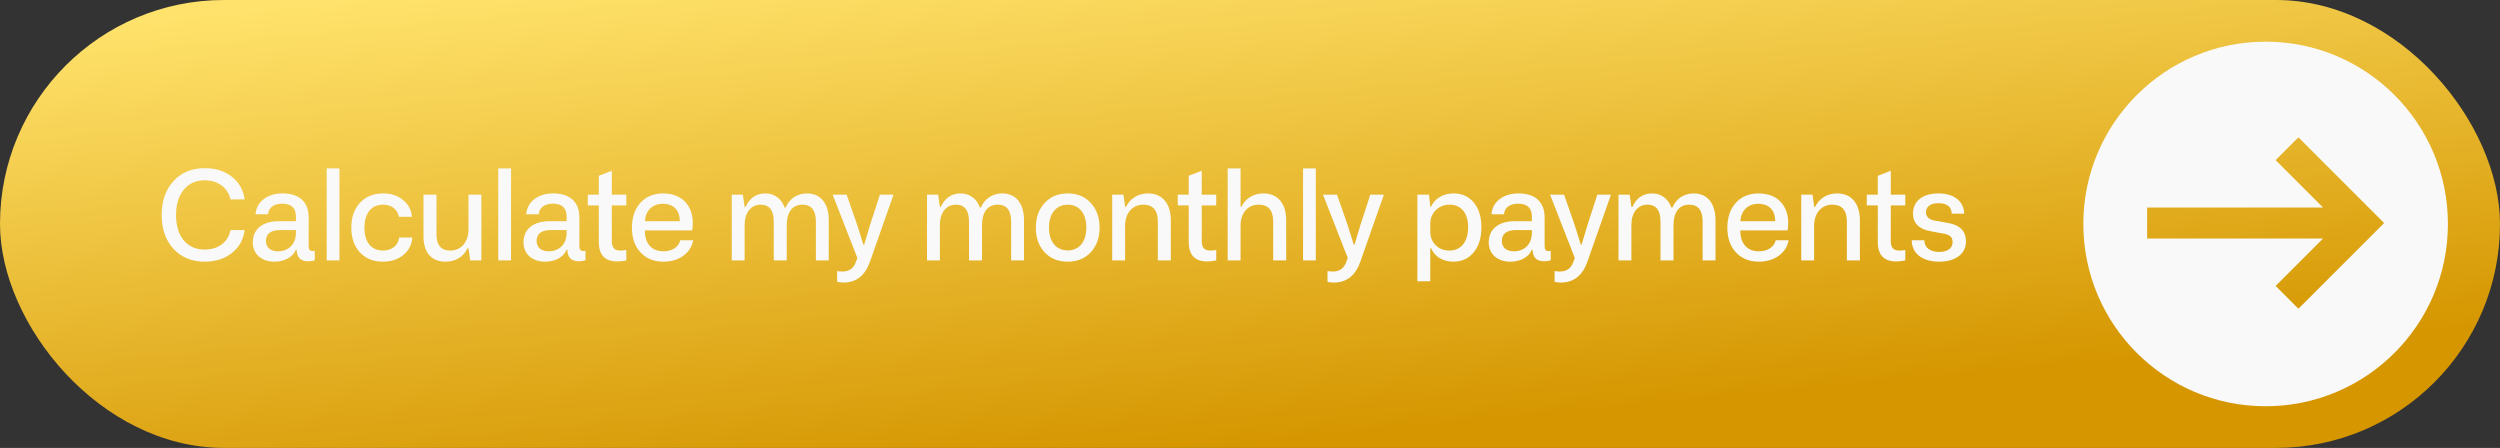
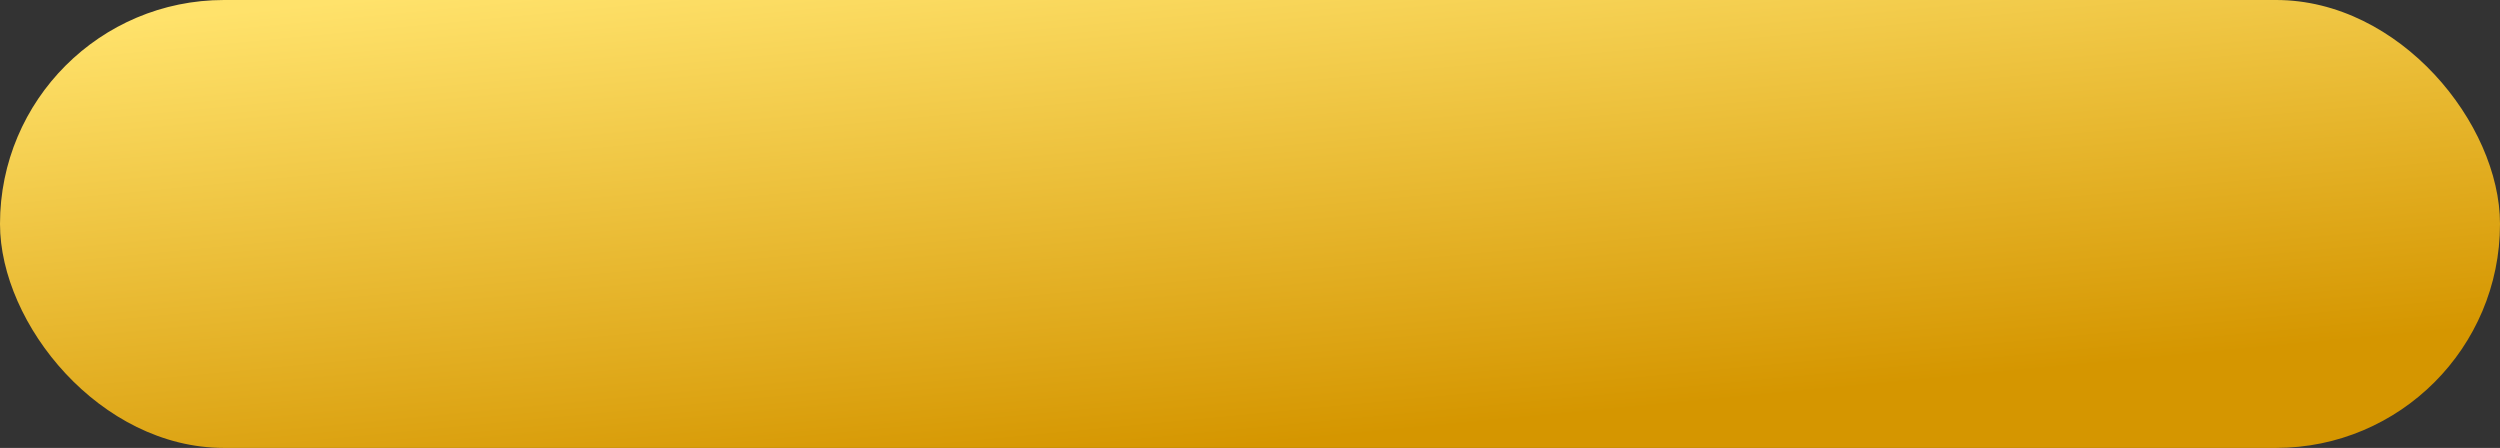
<svg xmlns="http://www.w3.org/2000/svg" width="960" height="172" viewBox="0 0 960 172" fill="none">
  <rect x="0" y="0" width="960" height="172" fill="#333333" stroke="none" />
  <rect width="960" height="172" rx="86" fill="url(#paint0_linear_0_232)" />
-   <path d="M88.529 88.336H93.953C93.473 92.032 91.841 94.96 89.009 97.168C86.225 99.376 82.769 100.48 78.641 100.48C73.649 100.48 69.617 98.848 66.593 95.536C63.569 92.224 62.081 87.904 62.081 82.528C62.081 77.152 63.617 72.832 66.641 69.52C69.665 66.208 73.697 64.576 78.641 64.576C82.769 64.576 86.225 65.68 89.009 67.84C91.793 70 93.425 72.928 93.953 76.576H88.529C87.425 71.968 83.633 69.232 78.641 69.232C75.233 69.232 72.545 70.432 70.577 72.832C68.609 75.232 67.601 78.448 67.601 82.528C67.601 86.608 68.561 89.872 70.529 92.272C72.497 94.624 75.185 95.824 78.545 95.824C83.969 95.824 87.569 92.944 88.529 88.336ZM97.071 93.088C97.071 87.856 100.959 84.928 107.151 84.928H113.631V83.152C113.631 79.84 111.855 78.208 108.351 78.208C105.135 78.208 103.071 79.792 102.927 82.288H98.127C98.319 79.84 99.375 77.92 101.247 76.48C103.167 74.992 105.615 74.272 108.543 74.272C115.071 74.272 118.527 77.728 118.527 83.44V94.528C118.527 95.776 119.007 96.4 120.015 96.4C120.399 96.4 120.687 96.352 120.879 96.304V99.952C120.015 100.192 119.199 100.336 118.383 100.336C115.455 100.336 113.967 98.848 113.919 95.92H113.583C112.575 98.656 109.263 100.48 105.375 100.48C100.383 100.48 97.071 97.504 97.071 93.088ZM102.111 92.512C102.111 95.056 103.887 96.496 106.719 96.496C110.895 96.496 113.631 93.616 113.631 89.536V88.336H107.679C103.983 88.336 102.111 89.728 102.111 92.512ZM130.351 100H125.455V64.672H130.351V100ZM153.287 91.216H158.327C158.087 94 156.935 96.256 154.871 97.936C152.807 99.616 150.167 100.48 147.047 100.48C143.351 100.48 140.423 99.28 138.215 96.928C136.007 94.528 134.903 91.36 134.903 87.424C134.903 83.44 136.007 80.272 138.215 77.872C140.471 75.472 143.447 74.272 147.191 74.272C150.215 74.272 152.711 75.088 154.727 76.768C156.791 78.4 157.943 80.56 158.183 83.248H153.191C152.567 80.176 150.167 78.592 147.095 78.592C142.487 78.592 139.943 82.048 139.943 87.472C139.943 93.088 142.679 96.208 147.047 96.208C150.503 96.208 152.903 94.24 153.287 91.216ZM179.9 74.752H184.844V100H180.572L179.9 95.344H179.516C178.028 98.56 175.004 100.48 171.02 100.48C165.692 100.48 162.62 96.928 162.62 90.784V74.752H167.612V90.064C167.612 94.144 169.388 96.208 172.94 96.208C177.164 96.208 179.9 92.848 179.9 88V74.752ZM196.237 100H191.34V64.672H196.237V100ZM201.021 93.088C201.021 87.856 204.909 84.928 211.101 84.928H217.581V83.152C217.581 79.84 215.805 78.208 212.301 78.208C209.085 78.208 207.021 79.792 206.877 82.288H202.077C202.269 79.84 203.325 77.92 205.197 76.48C207.117 74.992 209.565 74.272 212.493 74.272C219.021 74.272 222.477 77.728 222.477 83.44V94.528C222.477 95.776 222.957 96.4 223.965 96.4C224.349 96.4 224.637 96.352 224.829 96.304V99.952C223.965 100.192 223.149 100.336 222.333 100.336C219.405 100.336 217.917 98.848 217.869 95.92H217.533C216.525 98.656 213.213 100.48 209.325 100.48C204.333 100.48 201.021 97.504 201.021 93.088ZM206.061 92.512C206.061 95.056 207.837 96.496 210.669 96.496C214.845 96.496 217.581 93.616 217.581 89.536V88.336H211.629C207.933 88.336 206.061 89.728 206.061 92.512ZM225.718 78.88V74.752H229.942V67.504L234.934 65.584V74.752H240.502V78.88H234.934V92.416C234.934 94.768 235.558 96.208 238.294 96.208C239.302 96.208 240.022 96.112 240.502 95.968V100C239.398 100.24 238.198 100.384 236.998 100.384C232.294 100.384 229.942 97.888 229.942 92.944V78.88H225.718ZM254.698 100.48C251.098 100.48 248.17 99.28 245.962 96.928C243.754 94.576 242.65 91.408 242.65 87.472C242.65 83.488 243.754 80.272 245.914 77.872C248.122 75.472 251.05 74.272 254.65 74.272C261.754 74.272 266.026 78.784 266.026 85.696C266.026 86.656 265.93 87.568 265.786 88.48H247.642C247.594 93.616 250.33 96.496 254.746 96.496C258.154 96.496 260.602 94.816 261.226 92.272H266.17C265.738 94.72 264.442 96.736 262.378 98.224C260.314 99.712 257.722 100.48 254.698 100.48ZM247.69 84.928H261.034C261.034 80.704 258.634 78.256 254.554 78.256C250.522 78.256 247.834 80.896 247.69 84.928ZM285.938 100H280.994V74.752H285.266L285.938 79.456H286.322C287.858 76 290.402 74.272 293.954 74.272C297.458 74.272 300.146 76.432 301.298 79.696H301.682C303.17 76.192 306.242 74.272 309.89 74.272C315.218 74.272 318.242 78.208 318.242 84.592V100H313.298V85.072C313.298 80.752 311.57 78.592 308.162 78.592C304.13 78.592 302.114 81.616 302.114 86.416V100H297.122V85.072C297.122 80.752 295.442 78.592 292.082 78.592C288.29 78.592 285.938 81.76 285.938 86.368V100ZM329.24 99.088L319.736 74.752H325.112L329.144 86.32L331.544 93.952H331.832L334.136 86.32L337.88 74.752H343.112L334.088 100.432C332.216 105.808 328.808 108.496 323.912 108.496C323.144 108.496 322.328 108.4 321.464 108.256V104.08C322.232 104.224 322.904 104.272 323.48 104.272C326.12 104.272 327.896 102.976 328.712 100.432L329.24 99.088ZM360.917 100H355.973V74.752H360.245L360.917 79.456H361.301C362.837 76 365.381 74.272 368.933 74.272C372.437 74.272 375.125 76.432 376.277 79.696H376.661C378.149 76.192 381.221 74.272 384.869 74.272C390.197 74.272 393.221 78.208 393.221 84.592V100H388.277V85.072C388.277 80.752 386.549 78.592 383.141 78.592C379.109 78.592 377.093 81.616 377.093 86.416V100H372.101V85.072C372.101 80.752 370.421 78.592 367.061 78.592C363.269 78.592 360.917 81.76 360.917 86.368V100ZM397.765 87.472C397.765 83.584 398.869 80.416 401.125 77.968C403.381 75.52 406.357 74.272 410.005 74.272C413.653 74.272 416.581 75.472 418.837 77.92C421.093 80.368 422.245 83.536 422.245 87.424C422.245 91.312 421.093 94.432 418.837 96.88C416.581 99.28 413.653 100.48 410.005 100.48C406.357 100.48 403.381 99.28 401.125 96.88C398.869 94.432 397.765 91.312 397.765 87.472ZM402.805 87.424C402.805 92.752 405.541 96.16 410.005 96.16C414.421 96.16 417.157 92.8 417.157 87.376C417.157 82 414.469 78.592 410.005 78.592C405.589 78.592 402.805 82 402.805 87.424ZM432.028 100H427.084V74.752H431.404L432.076 79.456H432.412C433.948 76.192 437.068 74.272 440.86 74.272C446.428 74.272 449.596 78.256 449.596 84.592V100H444.604V85.072C444.604 80.752 442.732 78.592 438.988 78.592C434.764 78.592 432.028 81.904 432.028 86.752V100ZM452.25 78.88V74.752H456.474V67.504L461.466 65.584V74.752H467.034V78.88H461.466V92.416C461.466 94.768 462.09 96.208 464.826 96.208C465.834 96.208 466.554 96.112 467.034 95.968V100C465.93 100.24 464.73 100.384 463.53 100.384C458.826 100.384 456.474 97.888 456.474 92.944V78.88H452.25ZM476.374 100H471.43V64.672H476.374V79.36H476.71C478.294 76.144 481.366 74.272 485.158 74.272C490.726 74.272 493.894 78.208 493.894 84.544V100H488.902V85.024C488.902 80.752 487.03 78.592 483.334 78.592C479.11 78.592 476.374 81.808 476.374 86.608V100ZM505.272 100H500.376V64.672H505.272V100ZM517.544 99.088L508.04 74.752H513.416L517.448 86.32L519.848 93.952H520.136L522.44 86.32L526.184 74.752H531.416L522.392 100.432C520.52 105.808 517.112 108.496 512.216 108.496C511.448 108.496 510.632 108.4 509.768 108.256V104.08C510.536 104.224 511.208 104.272 511.784 104.272C514.424 104.272 516.2 102.976 517.016 100.432L517.544 99.088ZM544.277 108.016V74.752H548.741L549.221 79.312H549.557C550.901 76.288 554.117 74.272 558.149 74.272C561.461 74.272 564.053 75.472 565.973 77.824C567.893 80.176 568.853 83.296 568.853 87.28C568.853 91.36 567.845 94.576 565.877 96.928C563.909 99.28 561.317 100.48 558.053 100.48C554.021 100.48 550.853 98.464 549.557 95.344H549.221V108.016H544.277ZM549.221 85.984V88.816C549.221 90.976 549.893 92.752 551.285 94.144C552.677 95.536 554.405 96.208 556.565 96.208C561.125 96.208 563.765 92.704 563.765 87.28C563.765 81.712 561.029 78.592 556.661 78.592C554.501 78.592 552.725 79.312 551.333 80.704C549.941 82.096 549.221 83.872 549.221 85.984ZM571.676 93.088C571.676 87.856 575.564 84.928 581.756 84.928H588.236V83.152C588.236 79.84 586.46 78.208 582.956 78.208C579.74 78.208 577.676 79.792 577.532 82.288H572.732C572.924 79.84 573.98 77.92 575.852 76.48C577.772 74.992 580.22 74.272 583.148 74.272C589.676 74.272 593.132 77.728 593.132 83.44V94.528C593.132 95.776 593.612 96.4 594.62 96.4C595.004 96.4 595.292 96.352 595.484 96.304V99.952C594.62 100.192 593.804 100.336 592.988 100.336C590.06 100.336 588.572 98.848 588.524 95.92H588.188C587.18 98.656 583.868 100.48 579.98 100.48C574.988 100.48 571.676 97.504 571.676 93.088ZM576.716 92.512C576.716 95.056 578.492 96.496 581.324 96.496C585.5 96.496 588.236 93.616 588.236 89.536V88.336H582.284C578.588 88.336 576.716 89.728 576.716 92.512ZM604.736 99.088L595.232 74.752H600.608L604.64 86.32L607.04 93.952H607.328L609.632 86.32L613.376 74.752H618.608L609.584 100.432C607.712 105.808 604.304 108.496 599.408 108.496C598.64 108.496 597.824 108.4 596.96 108.256V104.08C597.728 104.224 598.4 104.272 598.976 104.272C601.616 104.272 603.392 102.976 604.208 100.432L604.736 99.088ZM626.451 100H621.507V74.752H625.779L626.451 79.456H626.835C628.371 76 630.915 74.272 634.467 74.272C637.971 74.272 640.659 76.432 641.811 79.696H642.195C643.683 76.192 646.755 74.272 650.403 74.272C655.731 74.272 658.755 78.208 658.755 84.592V100H653.811V85.072C653.811 80.752 652.083 78.592 648.675 78.592C644.643 78.592 642.627 81.616 642.627 86.416V100H637.635V85.072C637.635 80.752 635.955 78.592 632.595 78.592C628.803 78.592 626.451 81.76 626.451 86.368V100ZM675.347 100.48C671.747 100.48 668.819 99.28 666.611 96.928C664.403 94.576 663.299 91.408 663.299 87.472C663.299 83.488 664.403 80.272 666.563 77.872C668.771 75.472 671.699 74.272 675.299 74.272C682.403 74.272 686.675 78.784 686.675 85.696C686.675 86.656 686.579 87.568 686.435 88.48H668.291C668.243 93.616 670.979 96.496 675.395 96.496C678.803 96.496 681.251 94.816 681.875 92.272H686.819C686.387 94.72 685.091 96.736 683.027 98.224C680.963 99.712 678.371 100.48 675.347 100.48ZM668.339 84.928H681.683C681.683 80.704 679.283 78.256 675.203 78.256C671.171 78.256 668.483 80.896 668.339 84.928ZM696.624 100H691.68V74.752H696L696.672 79.456H697.008C698.544 76.192 701.664 74.272 705.456 74.272C711.024 74.272 714.192 78.256 714.192 84.592V100H709.2V85.072C709.2 80.752 707.328 78.592 703.584 78.592C699.36 78.592 696.624 81.904 696.624 86.752V100ZM716.846 78.88V74.752H721.07V67.504L726.062 65.584V74.752H731.63V78.88H726.062V92.416C726.062 94.768 726.686 96.208 729.422 96.208C730.43 96.208 731.15 96.112 731.63 95.968V100C730.526 100.24 729.326 100.384 728.126 100.384C723.422 100.384 721.07 97.888 721.07 92.944V78.88H716.846ZM734.106 92.272H738.954C738.954 95.008 741.066 96.736 744.666 96.736C747.93 96.736 749.802 95.296 749.802 92.944C749.802 90.832 748.41 90.112 746.634 89.776L741.498 88.816C736.89 88 734.586 85.696 734.586 82C734.586 77.152 738.426 74.272 744.378 74.272C750.474 74.272 754.122 77.392 754.266 82.048H749.466C749.37 79.36 747.642 78.016 744.33 78.016C741.306 78.016 739.578 79.36 739.578 81.52C739.578 83.344 740.874 84.448 743.418 84.784L748.218 85.648C752.682 86.464 754.938 88.816 754.938 92.752C754.938 97.504 750.858 100.48 744.666 100.48C738.09 100.48 734.106 97.216 734.106 92.272Z" fill="#F9F9F9" />
-   <path fill-rule="evenodd" clip-rule="evenodd" d="M870 16C831.34 16 800 47.34 800 86C800 124.66 831.34 156 870 156C908.66 156 940 124.66 940 86C940 47.34 908.66 16 870 16ZM824.5 79.697H892.05L873.85 61.497L882.6 52.747L915.5 85.647L882.6 118.547L873.85 109.797L892.05 91.597H824.5V79.697Z" fill="#F9F9F9" />
  <defs>
    <linearGradient id="paint0_linear_0_232" x1="136" y1="1.85819e-06" x2="155.205" y2="201.99" gradientUnits="userSpaceOnUse">
      <stop stop-color="#FFE26B" />
      <stop offset="1" stop-color="#D59600" />
    </linearGradient>
  </defs>
</svg>